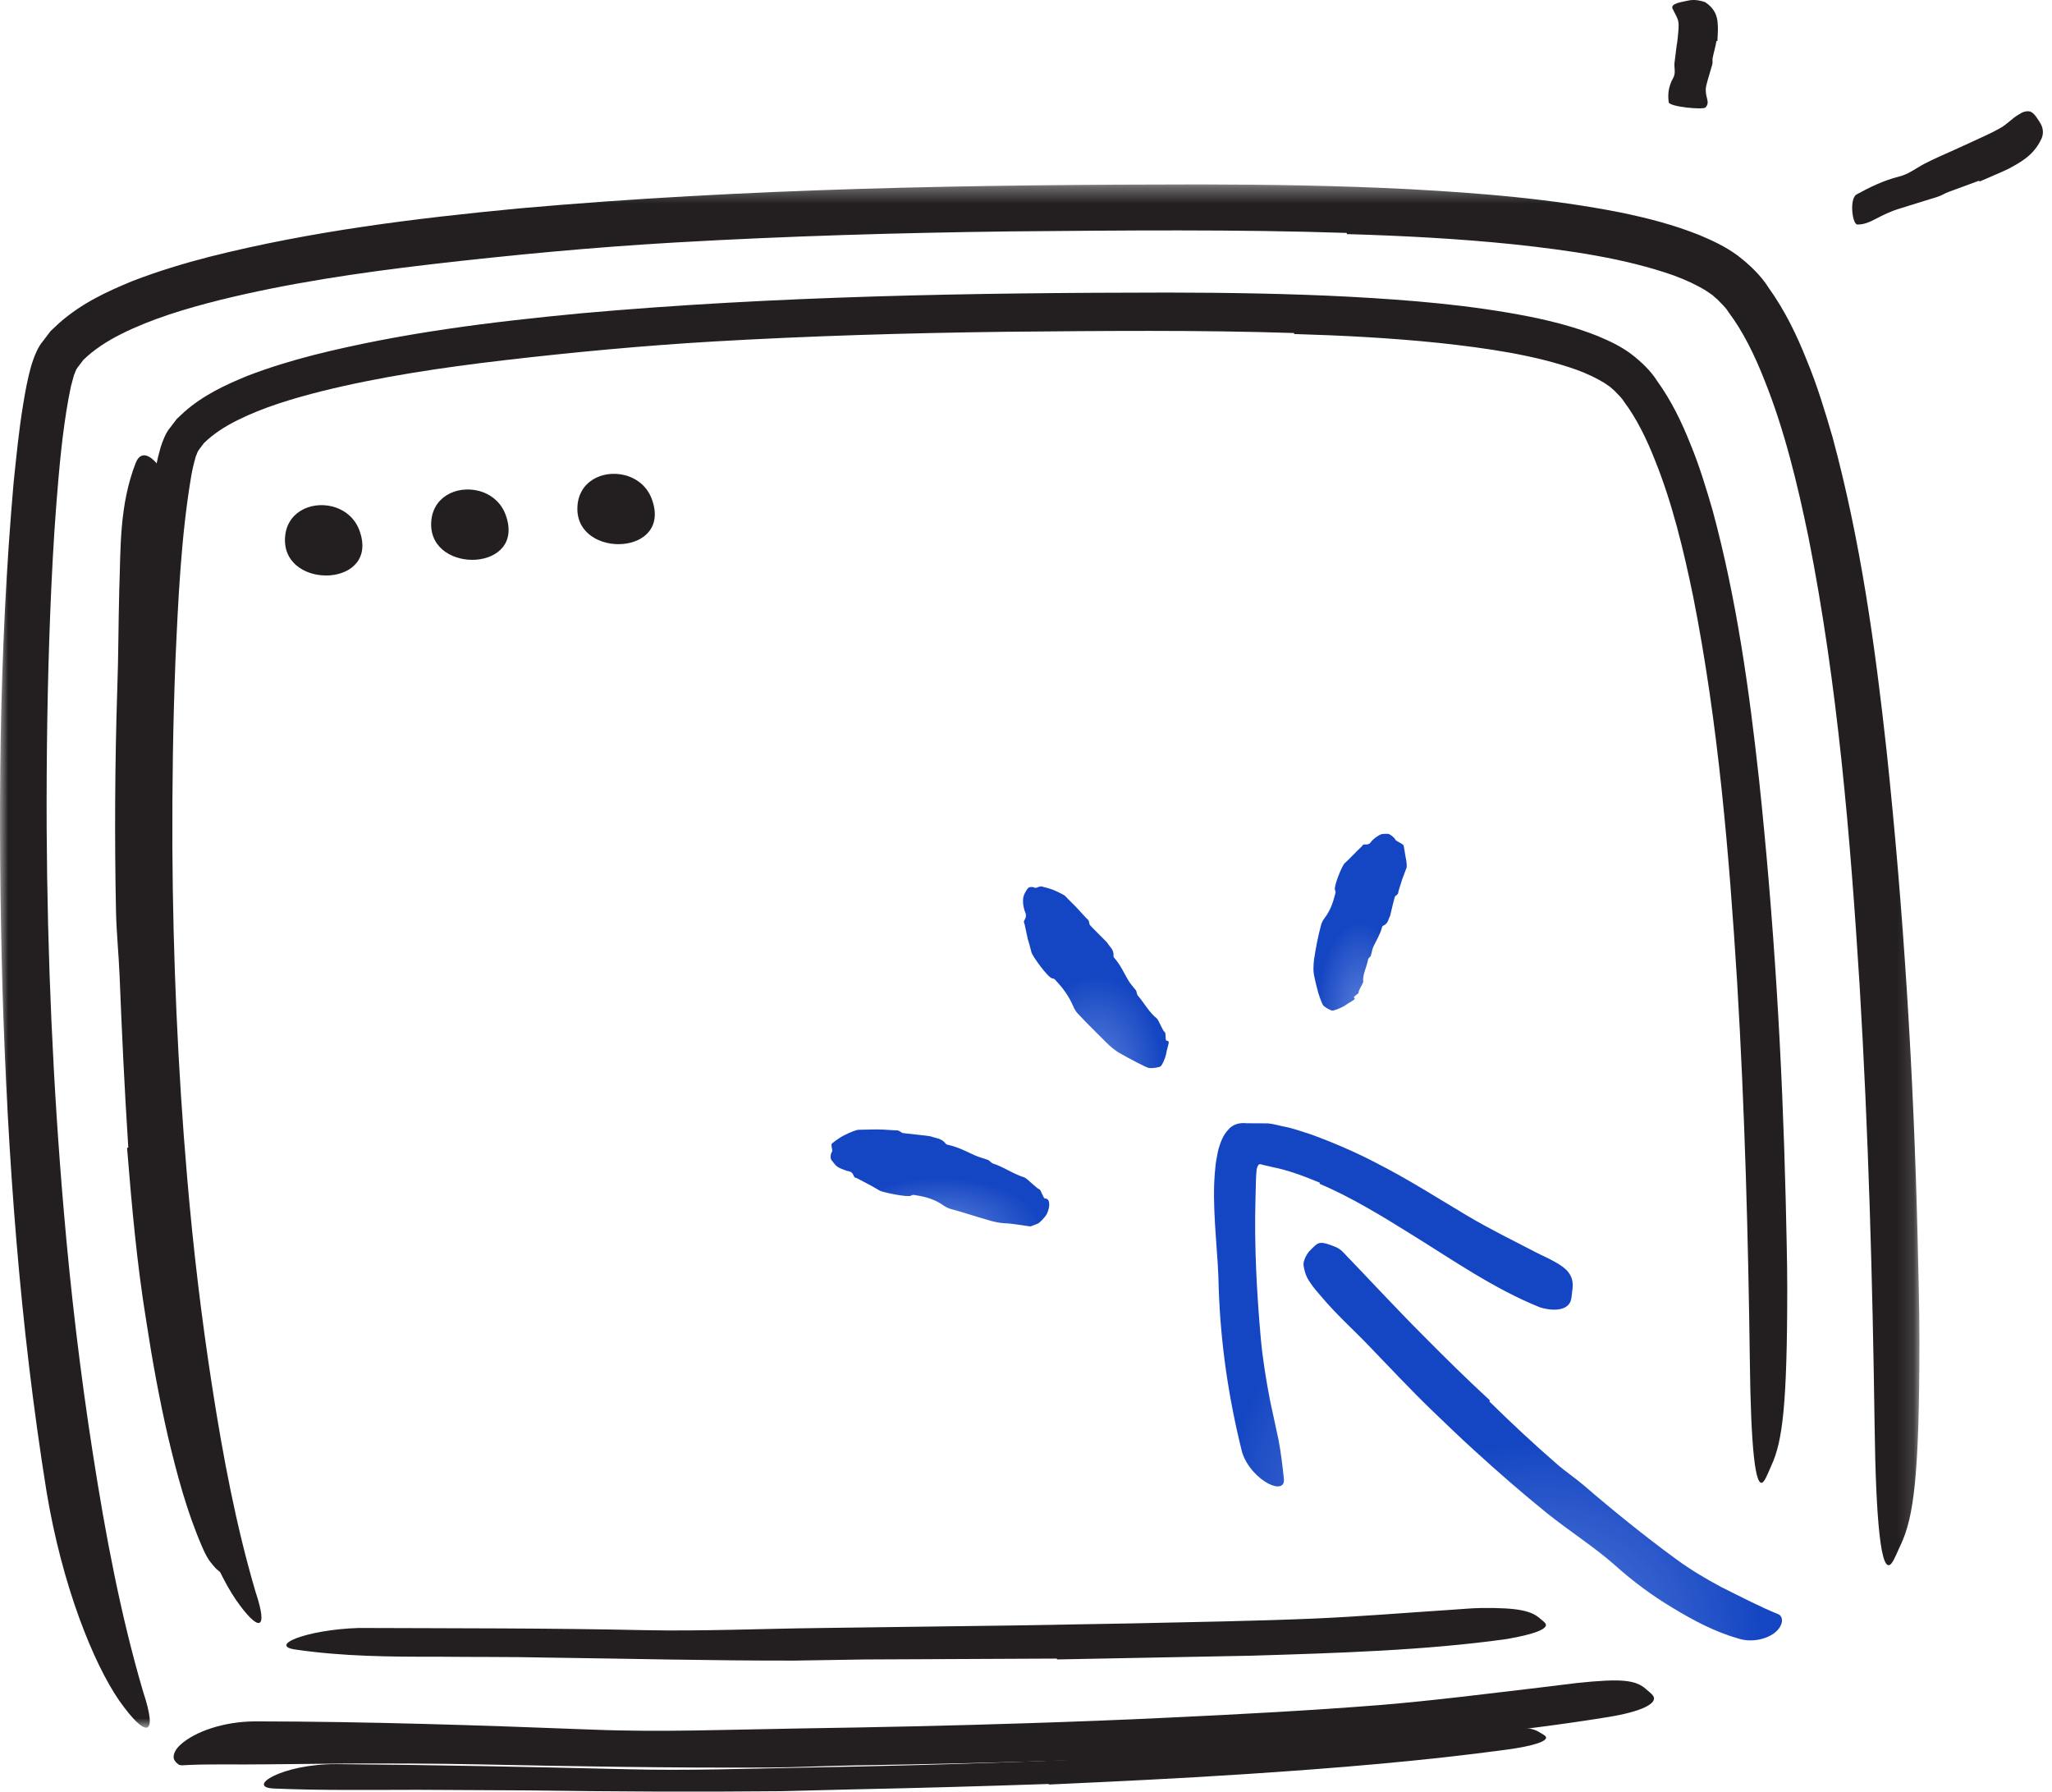
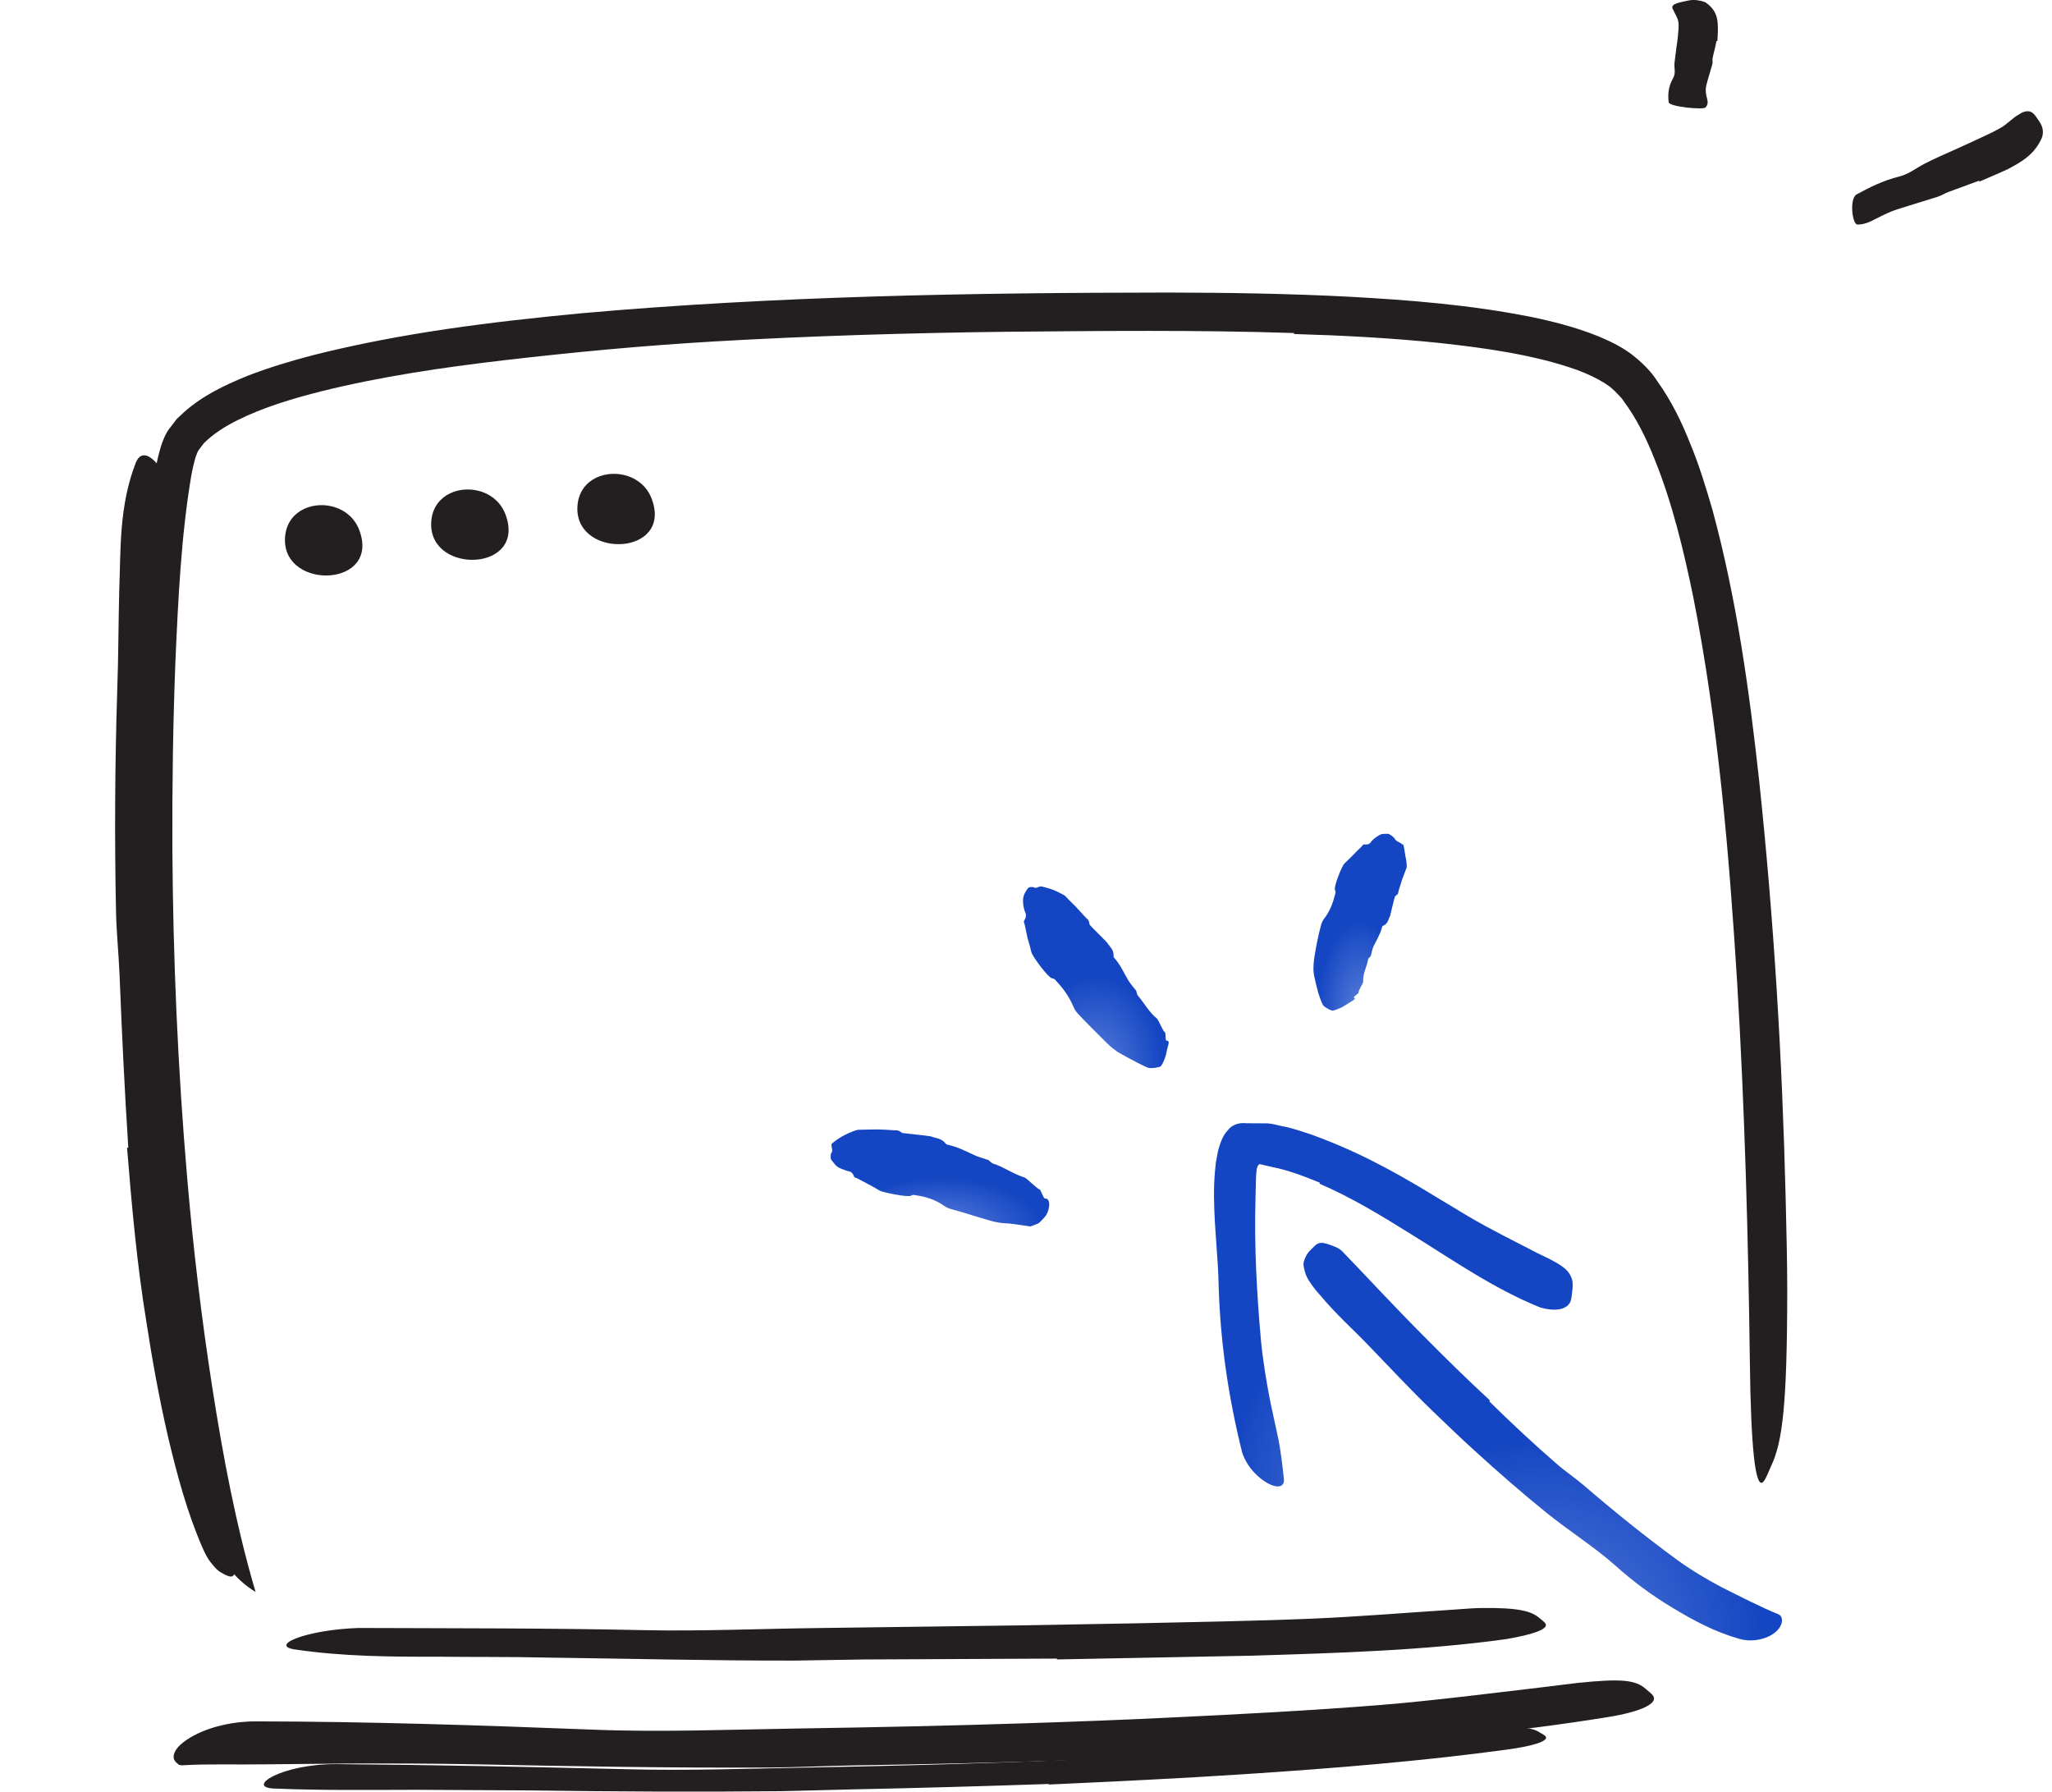
<svg xmlns="http://www.w3.org/2000/svg" width="126" height="110" viewBox="0 0 126 110" fill="none">
  <mask id="mask0_1134_2964" style="mask-type:luminance" maskUnits="userSpaceOnUse" x="0" y="11" width="118" height="96">
    <path fill-rule="evenodd" clip-rule="evenodd" d="M0 11.322H117.861V106.076H0V11.322Z" fill="white" />
  </mask>
  <g mask="url(#mask0_1134_2964)">
-     <path fill-rule="evenodd" clip-rule="evenodd" d="M82.691 14.301C75.847 14.075 68.934 14.147 62.043 14.207C55.152 14.294 48.264 14.495 41.396 14.892C36.382 15.182 31.387 15.657 26.425 16.231C22.055 16.744 17.692 17.383 13.48 18.425C11.388 18.953 9.303 19.578 7.472 20.493C6.557 20.944 5.734 21.494 5.115 22.101L4.757 22.573C4.63 22.734 4.63 22.862 4.541 23.033L4.353 23.731L4.202 24.497C3.824 26.579 3.63 28.791 3.458 30.977C3.287 33.172 3.175 35.379 3.086 37.587C2.912 42.006 2.848 46.434 2.865 50.863C2.907 58.723 3.25 66.63 3.921 74.393C4.347 79.381 4.939 84.361 5.71 89.299C6.479 94.233 7.4 99.142 8.786 103.858C9.74 106.729 8.939 106.7 7.323 104.417C5.743 102.125 3.826 97.402 2.862 91.603C1.21 81.333 0.471 71.023 0.15 60.695C-0.131 50.362 -0.078 40.019 0.839 29.598C1.004 28.033 1.152 26.47 1.416 24.866C1.547 24.061 1.686 23.262 1.943 22.376C2.075 21.948 2.327 21.288 2.642 20.939L3.109 20.323L3.632 19.835C5.054 18.583 6.608 17.886 8.15 17.249C9.701 16.653 11.267 16.177 12.841 15.771C19.139 14.181 25.531 13.402 31.868 12.796C45.806 11.556 59.77 11.333 73.708 11.322C78.003 11.329 82.305 11.396 86.61 11.619C90.915 11.856 95.226 12.2 99.517 13.048C101.14 13.382 102.763 13.796 104.359 14.436C105.153 14.771 105.949 15.137 106.696 15.688C107.437 16.256 108.133 16.924 108.582 17.641C109.597 19.055 110.334 20.582 110.947 22.132C111.588 23.676 112.063 25.259 112.525 26.841C114.247 33.199 115.139 39.667 115.843 46.091C116.904 56.086 117.496 65.915 117.745 75.838C117.792 78.023 117.859 80.161 117.861 82.366C117.854 90.537 117.522 93.136 116.704 94.859C116.515 95.251 116.321 95.77 116.138 95.994C115.503 96.748 115.184 93.421 115.107 87.477C114.983 78.658 114.734 69.601 114.184 60.452C113.612 51.315 112.837 42.027 111.052 33.012C110.366 29.684 109.562 26.36 108.336 23.32C107.74 21.798 107.021 20.339 106.138 19.165C105.935 18.831 105.687 18.642 105.469 18.398C105.362 18.311 105.258 18.218 105.157 18.123L104.764 17.854C104.196 17.503 103.518 17.185 102.787 16.917C99.812 15.864 96.385 15.373 93.008 15.008C89.608 14.655 86.161 14.474 82.706 14.373L82.691 14.301Z" fill="#231F20" />
-   </g>
+     </g>
  <path fill-rule="evenodd" clip-rule="evenodd" d="M81.046 72.615C80.079 72.218 79.093 71.839 78.124 71.654C77.464 71.508 77.585 71.522 77.414 71.483C77.267 71.444 77.224 71.606 77.183 71.716C77.167 71.789 77.168 71.742 77.149 71.954C77.13 72.131 77.123 72.32 77.118 72.51L77.09 73.671C77.012 76.464 77.167 79.368 77.422 82.234C77.542 83.508 77.752 84.779 77.993 86.022L78.508 88.408C78.657 89.205 78.754 90.012 78.836 90.81C78.884 91.302 78.456 91.385 77.882 91.089C77.317 90.792 76.581 90.112 76.275 89.186C75.442 85.859 74.946 82.507 74.833 79.068C74.803 77.009 74.489 74.904 74.553 72.723C74.571 72.418 74.579 72.121 74.615 71.805C74.634 71.672 74.637 71.459 74.688 71.217C74.735 70.991 74.763 70.757 74.824 70.54C74.951 70.107 75.107 69.691 75.397 69.387C75.667 69.038 76.094 68.914 76.542 68.964L77.848 68.971C78.226 69.005 78.472 69.096 78.789 69.156C79.4 69.269 79.961 69.482 80.536 69.662C81.915 70.171 83.248 70.742 84.514 71.406C86.449 72.389 88.265 73.554 90.086 74.636C91.502 75.477 92.966 76.188 94.394 76.933C94.708 77.096 95.03 77.226 95.338 77.4C95.91 77.706 96.245 77.963 96.407 78.267C96.575 78.55 96.6 78.853 96.542 79.26C96.515 79.445 96.509 79.639 96.464 79.81C96.33 80.376 95.568 80.572 94.558 80.267C91.737 79.126 89.276 77.405 86.737 75.833C84.863 74.665 82.978 73.511 81.024 72.677L81.046 72.615Z" fill="url(#paint0_radial_1134_2964)" />
  <path fill-rule="evenodd" clip-rule="evenodd" d="M91.447 86.04C92.792 87.361 94.176 88.656 95.609 89.897C96.13 90.353 96.709 90.732 97.233 91.182C99.082 92.772 100.982 94.309 102.948 95.747C103.819 96.384 104.751 96.939 105.685 97.436C106.886 98.036 108.132 98.681 109.195 99.109C109.482 99.226 109.545 99.703 109.084 100.15C108.61 100.605 107.644 100.87 106.796 100.618C105.276 100.188 103.971 99.481 102.712 98.72C101.448 97.966 100.271 97.094 99.178 96.111C97.863 94.948 96.329 93.987 94.946 92.868C93.427 91.64 91.956 90.354 90.513 89.037C89.623 88.23 88.758 87.392 87.892 86.56C86.582 85.293 85.334 83.954 84.07 82.645C83.093 81.621 82.036 80.691 81.095 79.56C80.883 79.319 80.668 79.073 80.482 78.792C80.299 78.545 80.184 78.304 80.127 78.079C80.068 77.858 80.018 77.684 80.048 77.508C80.147 77.128 80.311 76.886 80.551 76.664C80.662 76.564 80.759 76.453 80.865 76.385C81.045 76.27 81.26 76.297 81.541 76.386C81.811 76.483 82.21 76.591 82.457 76.866C83.982 78.447 85.653 80.262 87.43 82.04C88.744 83.367 90.094 84.7 91.492 85.985L91.447 86.04Z" fill="url(#paint1_radial_1134_2964)" />
  <path fill-rule="evenodd" clip-rule="evenodd" d="M64.17 73.587C64.455 73.566 64.522 74.02 64.279 74.532C64.204 74.699 63.826 75.086 63.738 75.12C63.568 75.186 63.405 75.25 63.287 75.296C63.214 75.31 62.148 75.108 61.712 75.106C61.325 75.086 60.956 74.996 60.599 74.885C59.862 74.676 59.133 74.428 58.384 74.229C58.219 74.182 58.065 74.101 57.916 74C57.41 73.641 56.837 73.476 56.249 73.388C56.153 73.371 56.058 73.332 55.941 73.411C55.746 73.53 54.203 73.205 54.022 73.104C53.563 72.828 53.096 72.587 52.623 72.34C52.554 72.303 52.476 72.329 52.426 72.2C52.31 71.901 52.149 71.93 51.997 71.885C51.786 71.795 51.579 71.763 51.372 71.595C51.269 71.518 51.167 71.352 51.059 71.229C50.961 71.116 51.014 70.814 51.051 70.773C51.156 70.672 51.072 70.511 51.062 70.378C51.059 70.333 51.056 70.273 51.061 70.235C51.066 70.216 51.418 69.923 51.819 69.711C52.209 69.506 52.628 69.361 52.706 69.365C52.726 69.364 53.258 69.353 53.823 69.342C54.377 69.347 54.95 69.409 55.069 69.401C55.193 69.399 55.297 69.493 55.406 69.56C55.462 69.579 57.089 69.74 57.15 69.769C57.464 69.891 57.816 69.879 58.067 70.212C58.116 70.277 58.185 70.284 58.25 70.298C58.81 70.423 59.327 70.686 59.849 70.931C60.115 71.05 60.401 71.119 60.677 71.219C60.725 71.237 60.764 71.29 60.807 71.323C60.862 71.365 60.913 71.419 60.977 71.439C61.64 71.649 62.215 72.079 62.897 72.289C63.054 72.338 63.638 72.953 63.824 73.024C63.928 73.052 64.058 73.591 64.17 73.587Z" fill="url(#paint2_radial_1134_2964)" />
  <path fill-rule="evenodd" clip-rule="evenodd" d="M71.635 63.893C71.891 63.911 71.702 64.128 71.595 64.753C71.557 64.945 71.343 65.462 71.233 65.492C71.028 65.555 70.78 65.59 70.563 65.574C70.434 65.578 69.208 64.921 68.855 64.715C68.469 64.514 68.168 64.244 67.885 63.961C67.307 63.384 66.733 62.819 66.182 62.231C66.06 62.1 65.967 61.947 65.897 61.775C65.649 61.194 65.298 60.7 64.877 60.253C64.809 60.178 64.761 60.083 64.615 60.069C64.371 60.052 63.381 58.7 63.333 58.461C63.268 58.174 63.184 57.905 63.103 57.631C63.042 57.341 62.982 57.059 62.919 56.764C62.902 56.684 62.831 56.619 62.906 56.491C63.08 56.193 62.961 56.065 62.907 55.896C62.834 55.648 62.786 55.376 62.839 55.074C62.882 54.886 62.997 54.7 63.104 54.552C63.199 54.42 63.437 54.46 63.489 54.482C63.609 54.56 63.724 54.459 63.827 54.438C63.864 54.43 63.912 54.42 63.947 54.419C64.007 54.45 64.341 54.502 64.718 54.654C65.019 54.785 65.391 54.974 65.412 55.017C65.412 55.017 65.718 55.345 66.059 55.671C66.382 56.015 66.705 56.388 66.79 56.452C66.875 56.52 66.877 56.648 66.903 56.759C66.909 56.814 67.953 57.825 67.983 57.873C68.133 58.132 68.407 58.298 68.375 58.696C68.371 58.775 68.419 58.813 68.46 58.858C68.798 59.243 69.01 59.731 69.275 60.178C69.408 60.408 69.593 60.599 69.752 60.805C69.781 60.843 69.781 60.904 69.798 60.952C69.818 61.012 69.829 61.081 69.868 61.126C70.27 61.594 70.567 62.166 71.044 62.539C71.148 62.637 71.394 63.3 71.53 63.379C71.603 63.437 71.533 63.887 71.635 63.893Z" fill="url(#paint3_radial_1134_2964)" />
  <path fill-rule="evenodd" clip-rule="evenodd" d="M83.138 61.256C83.305 61.354 83.03 61.43 82.531 61.767C82.373 61.87 81.87 62.084 81.775 62.044C81.593 61.974 81.409 61.874 81.263 61.743C81.203 61.686 81.081 61.375 80.953 60.981C80.85 60.623 80.755 60.206 80.716 60.016C80.618 59.618 80.648 59.258 80.688 58.893C80.799 58.175 80.934 57.475 81.116 56.802C81.156 56.651 81.225 56.509 81.324 56.38C81.666 55.938 81.842 55.45 81.972 54.939C81.993 54.854 82.04 54.776 81.979 54.66C81.865 54.468 82.407 53.131 82.57 52.999C82.94 52.663 83.255 52.301 83.615 51.969C83.665 51.922 83.664 51.839 83.802 51.848C84.124 51.87 84.149 51.723 84.245 51.613C84.39 51.471 84.562 51.339 84.765 51.238C84.866 51.186 85.052 51.197 85.206 51.193C85.345 51.188 85.629 51.45 85.649 51.499C85.704 51.64 85.892 51.69 86.026 51.778C86.072 51.807 86.132 51.847 86.166 51.876C86.203 51.907 86.241 52.243 86.301 52.577C86.383 52.933 86.394 53.243 86.364 53.285C86.364 53.285 86.228 53.635 86.099 53.991C85.98 54.358 85.859 54.738 85.851 54.825C85.839 54.913 85.743 54.963 85.669 55.023C85.627 55.05 85.373 56.193 85.356 56.234C85.238 56.443 85.246 56.7 84.931 56.837C84.87 56.865 84.866 56.914 84.853 56.962C84.747 57.36 84.526 57.716 84.345 58.091C84.251 58.281 84.232 58.489 84.17 58.687C84.16 58.723 84.115 58.75 84.089 58.783C84.055 58.822 84.013 58.86 84.006 58.905C83.924 59.379 83.659 59.829 83.704 60.282C83.697 60.391 83.391 60.831 83.423 60.947C83.443 60.991 83.072 61.203 83.138 61.256Z" fill="url(#paint4_radial_1134_2964)" />
  <path fill-rule="evenodd" clip-rule="evenodd" d="M20.379 31.09C21.106 31.267 21.764 31.752 22.064 32.552C23.369 36.049 17.463 36.255 17.497 33.136C17.516 31.464 19.059 30.769 20.379 31.09Z" fill="#231F20" />
  <path fill-rule="evenodd" clip-rule="evenodd" d="M29.357 30.128C30.084 30.305 30.742 30.79 31.041 31.59C32.347 35.088 26.441 35.294 26.474 32.174C26.493 30.502 28.036 29.808 29.357 30.128Z" fill="#231F20" />
  <path fill-rule="evenodd" clip-rule="evenodd" d="M38.334 29.167C39.061 29.344 39.721 29.829 40.019 30.629C41.325 34.126 35.418 34.332 35.452 31.213C35.471 29.541 37.015 28.845 38.334 29.167Z" fill="#231F20" />
  <path fill-rule="evenodd" clip-rule="evenodd" d="M66.252 108.062C61.602 108.213 56.95 108.319 52.3 108.394C50.603 108.421 48.908 108.514 47.212 108.521C41.23 108.55 35.249 108.451 29.275 108.325C26.624 108.271 23.957 108.268 21.329 108.275C19.644 108.293 17.954 108.308 16.266 108.325C14.605 108.353 12.86 108.292 11.36 108.374C11.166 108.4 10.994 108.376 10.953 108.324C10.876 108.269 10.785 108.189 10.725 108.088C10.585 107.904 10.655 107.486 11.108 107.095C11.97 106.328 13.695 105.699 15.655 105.687C22.596 105.695 29.436 105.925 36.383 106.194C40.532 106.363 44.852 106.188 49.096 106.122C53.764 106.052 58.435 105.952 63.104 105.799C65.977 105.706 68.853 105.599 71.723 105.459C76.072 105.254 80.442 105.024 84.752 104.683C88.101 104.405 91.372 103.982 94.671 103.596C95.397 103.507 96.11 103.42 96.841 103.329C99.56 103.048 100.44 103.133 101.084 103.719C101.23 103.853 101.419 103.982 101.511 104.122C101.817 104.592 100.742 105.098 98.757 105.419C92.867 106.375 86.611 106.942 80.321 107.372C75.65 107.687 70.951 107.917 66.261 108.122L66.252 108.062Z" fill="#231F20" />
  <path fill-rule="evenodd" clip-rule="evenodd" d="M64.396 109.53C60.38 109.667 56.363 109.781 52.348 109.863L47.953 109.973C42.788 110.025 37.623 109.998 32.461 109.925C30.17 109.912 27.869 109.901 25.595 109.889C22.677 109.893 19.743 109.933 16.847 109.811C15.026 109.75 17.308 108.284 20.697 108.311C26.665 108.36 32.6 108.484 38.604 108.627C42.192 108.721 45.927 108.589 49.598 108.52C53.634 108.447 57.672 108.347 61.709 108.201C64.194 108.127 66.678 108.006 69.159 107.893C72.92 107.709 76.698 107.517 80.424 107.233C83.32 107.002 86.154 106.716 89.01 106.406C89.638 106.338 90.255 106.271 90.888 106.202C93.24 105.985 93.998 106.02 94.538 106.362C94.661 106.439 94.819 106.514 94.895 106.596C95.147 106.874 94.206 107.197 92.486 107.426C87.386 108.118 81.979 108.564 76.546 108.92C72.511 109.19 68.452 109.377 64.402 109.565L64.396 109.53Z" fill="#231F20" />
  <path fill-rule="evenodd" clip-rule="evenodd" d="M105.395 2.52C105.34 2.871 105.229 3.222 105.161 3.568C105.135 3.694 105.178 3.818 105.143 3.945C105.023 4.391 104.869 4.835 104.766 5.273C104.721 5.468 104.74 5.663 104.773 5.856C104.815 6.103 104.962 6.352 104.723 6.599C104.577 6.753 102.511 6.558 102.465 6.28C102.397 5.784 102.453 5.293 102.739 4.788C102.912 4.487 102.792 4.178 102.819 3.873C102.861 3.541 102.903 3.199 102.944 2.863C102.976 2.656 103.013 2.446 103.027 2.239C103.051 1.925 103.105 1.606 103.049 1.3C102.998 1.062 102.845 0.838 102.743 0.61C102.72 0.559 102.674 0.513 102.683 0.459C102.677 0.362 102.745 0.291 102.899 0.229C103.034 0.171 103.203 0.127 103.433 0.081L103.732 0.021C104.04 -0.031 104.381 0.015 104.702 0.132C105.294 0.52 105.445 0.987 105.474 1.458C105.505 1.809 105.467 2.165 105.456 2.516L105.395 2.52Z" fill="#231F20" />
  <path fill-rule="evenodd" clip-rule="evenodd" d="M121.524 11.094C120.899 11.325 120.273 11.554 119.651 11.783C119.422 11.865 119.22 12.004 118.986 12.079C118.158 12.336 117.316 12.597 116.493 12.853C116.13 12.974 115.78 13.134 115.441 13.303C115.004 13.518 114.582 13.793 114.055 13.786C113.735 13.79 113.547 12.207 113.995 11.94C114.82 11.489 115.659 11.078 116.617 10.838C117.193 10.701 117.672 10.309 118.201 10.038C118.78 9.734 119.394 9.482 119.998 9.204C120.372 9.034 120.746 8.864 121.117 8.695C121.677 8.429 122.256 8.185 122.796 7.878C123.222 7.656 123.553 7.254 123.979 7.02C124.069 6.963 124.158 6.907 124.261 6.873C124.645 6.756 124.832 6.863 125.114 7.299C125.179 7.398 125.248 7.492 125.303 7.593C125.49 7.928 125.482 8.3 125.314 8.595C124.85 9.537 124.116 9.938 123.349 10.354C122.77 10.636 122.157 10.874 121.553 11.146L121.524 11.094Z" fill="#231F20" />
-   <path fill-rule="evenodd" clip-rule="evenodd" d="M79.454 20.447C73.551 20.253 67.59 20.317 61.647 20.371C55.703 20.447 49.763 20.622 43.839 20.965C39.515 21.217 35.207 21.624 30.927 22.121C27.157 22.564 23.393 23.117 19.759 24.017C17.954 24.473 16.153 25.013 14.571 25.805C13.778 26.195 13.066 26.671 12.528 27.2L12.215 27.613C12.105 27.754 12.101 27.868 12.024 28.019C11.912 28.412 11.809 28.826 11.732 29.285C11.123 32.925 10.941 36.787 10.772 40.579C10.624 44.39 10.569 48.209 10.584 52.029C10.622 58.806 10.918 65.627 11.494 72.322C11.861 76.624 12.37 80.92 13.034 85.179C13.697 89.435 14.492 93.67 15.693 97.739C16.52 100.217 15.847 100.181 14.474 98.206C13.132 96.224 11.499 92.149 10.669 87.152C9.245 78.299 8.608 69.409 8.328 60.505C8.085 51.596 8.128 42.678 8.912 33.694C9.053 32.345 9.181 30.998 9.406 29.616C9.519 28.923 9.639 28.234 9.86 27.474C9.973 27.108 10.186 26.545 10.456 26.245L10.856 25.72L11.304 25.301C12.522 24.228 13.861 23.627 15.188 23.078C16.522 22.564 17.872 22.156 19.227 21.805C24.656 20.434 30.167 19.763 35.63 19.24C47.646 18.168 59.688 17.974 71.707 17.962C75.411 17.968 79.12 18.025 82.832 18.217C86.542 18.42 90.261 18.715 93.958 19.447C95.357 19.734 96.756 20.089 98.129 20.641C98.812 20.93 99.497 21.244 100.138 21.718C100.775 22.205 101.372 22.778 101.759 23.396C102.633 24.611 103.268 25.927 103.796 27.262C104.348 28.592 104.757 29.957 105.156 31.32C106.641 36.8 107.41 42.377 108.017 47.916C108.931 56.534 109.436 65.011 109.646 73.567C109.687 75.451 109.742 77.294 109.743 79.195C109.737 86.24 109.456 88.482 108.773 89.968C108.614 90.306 108.453 90.754 108.299 90.948C107.77 91.598 107.508 88.73 107.447 83.603C107.348 75.996 107.139 68.187 106.666 60.294C106.174 52.414 105.507 44.403 103.966 36.624C103.374 33.752 102.681 30.882 101.622 28.256C101.105 26.941 100.485 25.678 99.719 24.66C99.542 24.37 99.325 24.205 99.136 23.992L98.861 23.75L98.519 23.515C98.024 23.21 97.435 22.933 96.803 22.701C94.228 21.791 91.271 21.369 88.356 21.054C85.421 20.75 82.447 20.595 79.468 20.507L79.454 20.447Z" fill="#231F20" />
+   <path fill-rule="evenodd" clip-rule="evenodd" d="M79.454 20.447C73.551 20.253 67.59 20.317 61.647 20.371C55.703 20.447 49.763 20.622 43.839 20.965C39.515 21.217 35.207 21.624 30.927 22.121C27.157 22.564 23.393 23.117 19.759 24.017C17.954 24.473 16.153 25.013 14.571 25.805C13.778 26.195 13.066 26.671 12.528 27.2L12.215 27.613C12.105 27.754 12.101 27.868 12.024 28.019C11.912 28.412 11.809 28.826 11.732 29.285C11.123 32.925 10.941 36.787 10.772 40.579C10.624 44.39 10.569 48.209 10.584 52.029C10.622 58.806 10.918 65.627 11.494 72.322C11.861 76.624 12.37 80.92 13.034 85.179C13.697 89.435 14.492 93.67 15.693 97.739C13.132 96.224 11.499 92.149 10.669 87.152C9.245 78.299 8.608 69.409 8.328 60.505C8.085 51.596 8.128 42.678 8.912 33.694C9.053 32.345 9.181 30.998 9.406 29.616C9.519 28.923 9.639 28.234 9.86 27.474C9.973 27.108 10.186 26.545 10.456 26.245L10.856 25.72L11.304 25.301C12.522 24.228 13.861 23.627 15.188 23.078C16.522 22.564 17.872 22.156 19.227 21.805C24.656 20.434 30.167 19.763 35.63 19.24C47.646 18.168 59.688 17.974 71.707 17.962C75.411 17.968 79.12 18.025 82.832 18.217C86.542 18.42 90.261 18.715 93.958 19.447C95.357 19.734 96.756 20.089 98.129 20.641C98.812 20.93 99.497 21.244 100.138 21.718C100.775 22.205 101.372 22.778 101.759 23.396C102.633 24.611 103.268 25.927 103.796 27.262C104.348 28.592 104.757 29.957 105.156 31.32C106.641 36.8 107.41 42.377 108.017 47.916C108.931 56.534 109.436 65.011 109.646 73.567C109.687 75.451 109.742 77.294 109.743 79.195C109.737 86.24 109.456 88.482 108.773 89.968C108.614 90.306 108.453 90.754 108.299 90.948C107.77 91.598 107.508 88.73 107.447 83.603C107.348 75.996 107.139 68.187 106.666 60.294C106.174 52.414 105.507 44.403 103.966 36.624C103.374 33.752 102.681 30.882 101.622 28.256C101.105 26.941 100.485 25.678 99.719 24.66C99.542 24.37 99.325 24.205 99.136 23.992L98.861 23.75L98.519 23.515C98.024 23.21 97.435 22.933 96.803 22.701C94.228 21.791 91.271 21.369 88.356 21.054C85.421 20.75 82.447 20.595 79.468 20.507L79.454 20.447Z" fill="#231F20" />
  <path fill-rule="evenodd" clip-rule="evenodd" d="M64.897 101.832L53.075 101.886L48.763 101.955C43.695 101.965 38.625 101.834 33.557 101.77C31.308 101.717 29.048 101.742 26.814 101.716C23.945 101.725 21.055 101.699 18.191 101.284C16.416 101.056 18.774 100.055 22.035 99.952C27.85 99.976 33.686 99.957 39.576 100.087C43.1 100.159 46.767 99.997 50.37 99.955L62.267 99.798C64.708 99.755 67.149 99.713 69.588 99.67C73.284 99.587 76.998 99.53 80.663 99.376C83.514 99.252 86.304 99.019 89.121 98.836C89.741 98.797 90.348 98.735 90.975 98.726C93.298 98.7 94.045 98.923 94.555 99.365C94.671 99.47 94.823 99.571 94.891 99.671C95.122 100.004 94.183 100.346 92.495 100.636C87.478 101.333 82.163 101.491 76.827 101.655C72.862 101.732 68.879 101.808 64.903 101.884L64.897 101.832Z" fill="#231F20" />
  <path fill-rule="evenodd" clip-rule="evenodd" d="M7.878 70.46C7.649 66.927 7.482 63.393 7.341 59.859C7.287 58.569 7.154 57.284 7.124 55.995C7.03 51.446 7.056 46.894 7.2 42.34C7.275 40.319 7.268 38.288 7.322 36.27C7.417 33.678 7.309 31.05 8.339 28.404C8.689 27.564 9.361 28.009 9.916 28.837C10.449 29.644 11.011 30.875 10.873 32.254C10.46 37.247 10.485 42.457 10.126 47.688C9.93 50.827 10.205 54.088 10.317 57.296C10.438 60.826 10.583 64.361 10.794 67.89C10.919 70.062 11.069 72.235 11.257 74.401C11.55 77.681 11.795 80.987 12.284 84.214C12.666 86.722 13.222 89.154 13.844 91.547C13.977 92.078 14.145 92.579 14.293 93.097C14.56 94.056 14.73 94.684 14.774 95.118C14.795 95.59 14.674 95.892 14.524 96.223C14.458 96.374 14.425 96.556 14.371 96.671C14.276 96.863 14.069 96.833 13.628 96.577C13.377 96.452 13.187 96.241 12.987 95.984C12.764 95.726 12.592 95.388 12.434 95.023C11.474 92.821 10.872 90.537 10.317 88.212C9.781 85.886 9.349 83.514 8.985 81.135C8.408 77.605 8.09 74.033 7.802 70.472L7.878 70.46Z" fill="#231F20" />
  <defs>
    <radialGradient id="paint0_radial_1134_2964" cx="0" cy="0" r="1" gradientUnits="userSpaceOnUse" gradientTransform="translate(85.557 91.261) rotate(-90) scale(11.364 10.173)">
      <stop stop-color="#587EDB" />
      <stop offset="1" stop-color="#1445C2" />
    </radialGradient>
    <radialGradient id="paint1_radial_1134_2964" cx="0" cy="0" r="1" gradientUnits="userSpaceOnUse" gradientTransform="translate(94.73 100.716) rotate(-90) scale(12.434 13.571)">
      <stop stop-color="#587EDB" />
      <stop offset="1" stop-color="#1445C2" />
    </radialGradient>
    <radialGradient id="paint2_radial_1134_2964" cx="0" cy="0" r="1" gradientUnits="userSpaceOnUse" gradientTransform="translate(57.715 75.297) rotate(-90) scale(3.034 6.201)">
      <stop stop-color="#587EDB" />
      <stop offset="1" stop-color="#1445C2" />
    </radialGradient>
    <radialGradient id="paint3_radial_1134_2964" cx="0" cy="0" r="1" gradientUnits="userSpaceOnUse" gradientTransform="translate(67.29 65.578) rotate(-90) scale(5.685 4.132)">
      <stop stop-color="#587EDB" />
      <stop offset="1" stop-color="#1445C2" />
    </radialGradient>
    <radialGradient id="paint4_radial_1134_2964" cx="0" cy="0" r="1" gradientUnits="userSpaceOnUse" gradientTransform="translate(83.515 62.049) rotate(-90) scale(5.531 2.646)">
      <stop stop-color="#587EDB" />
      <stop offset="1" stop-color="#1445C2" />
    </radialGradient>
  </defs>
</svg>